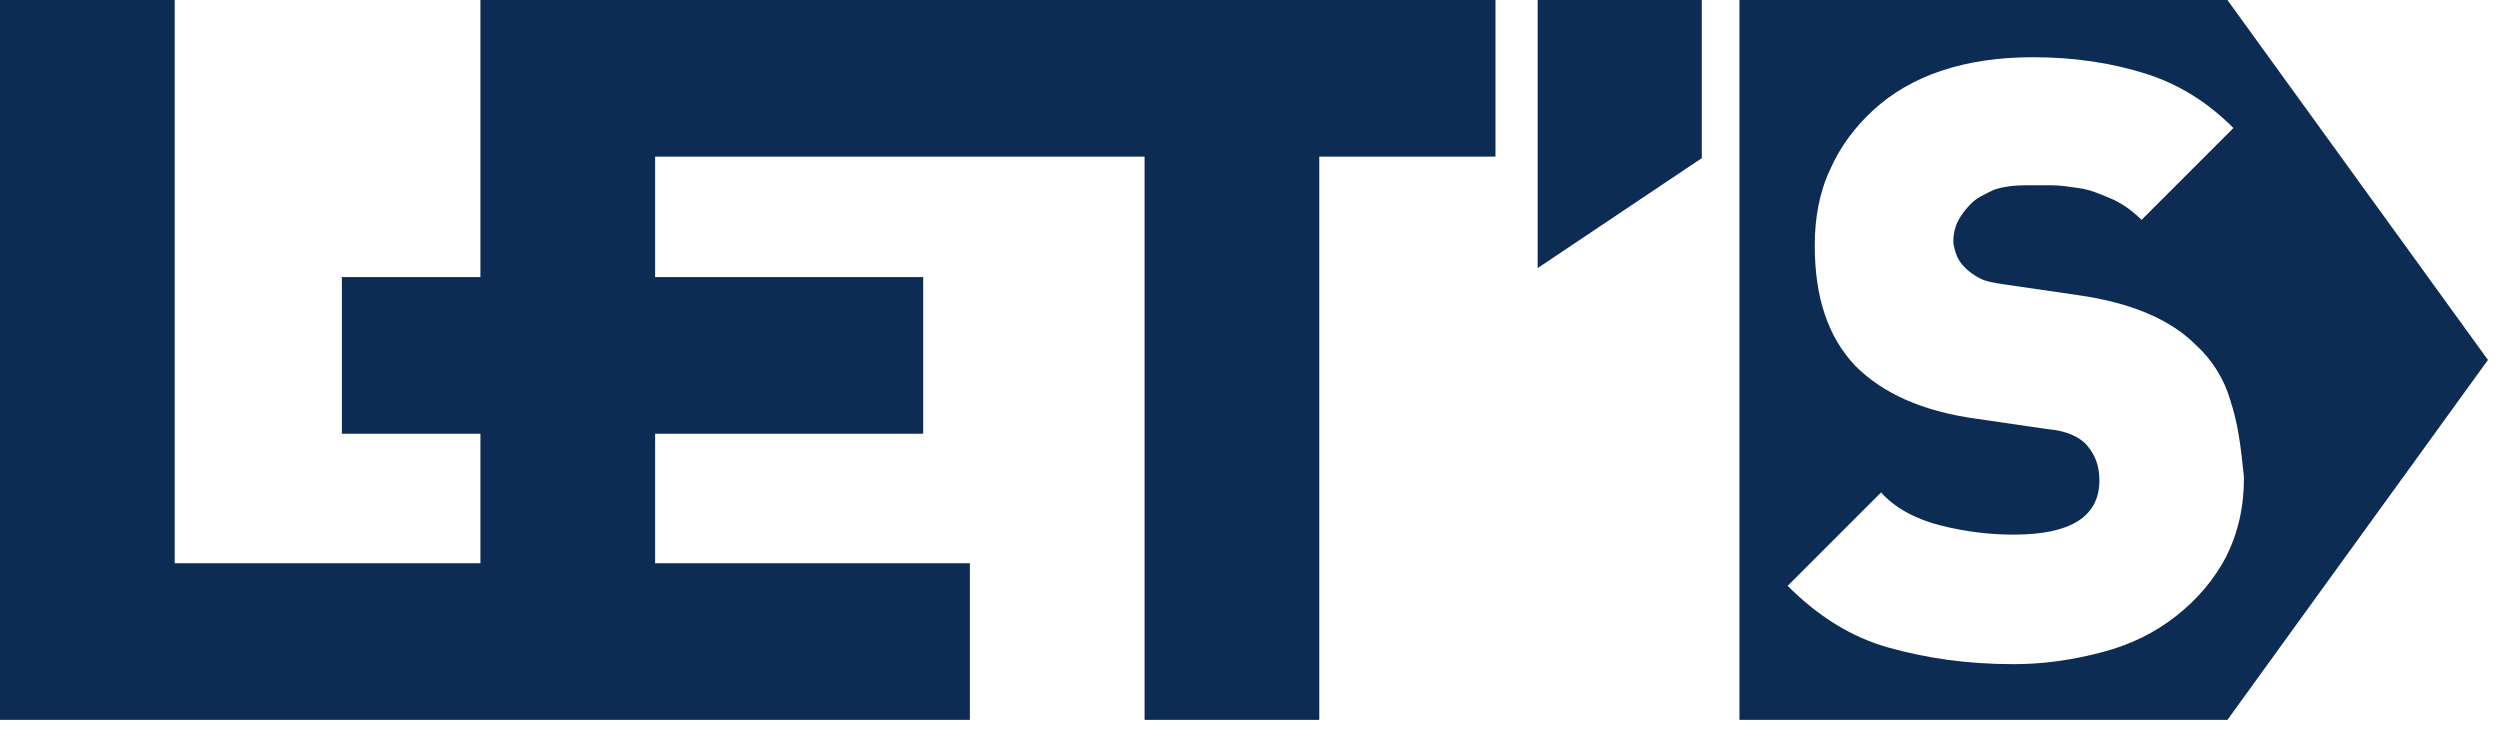
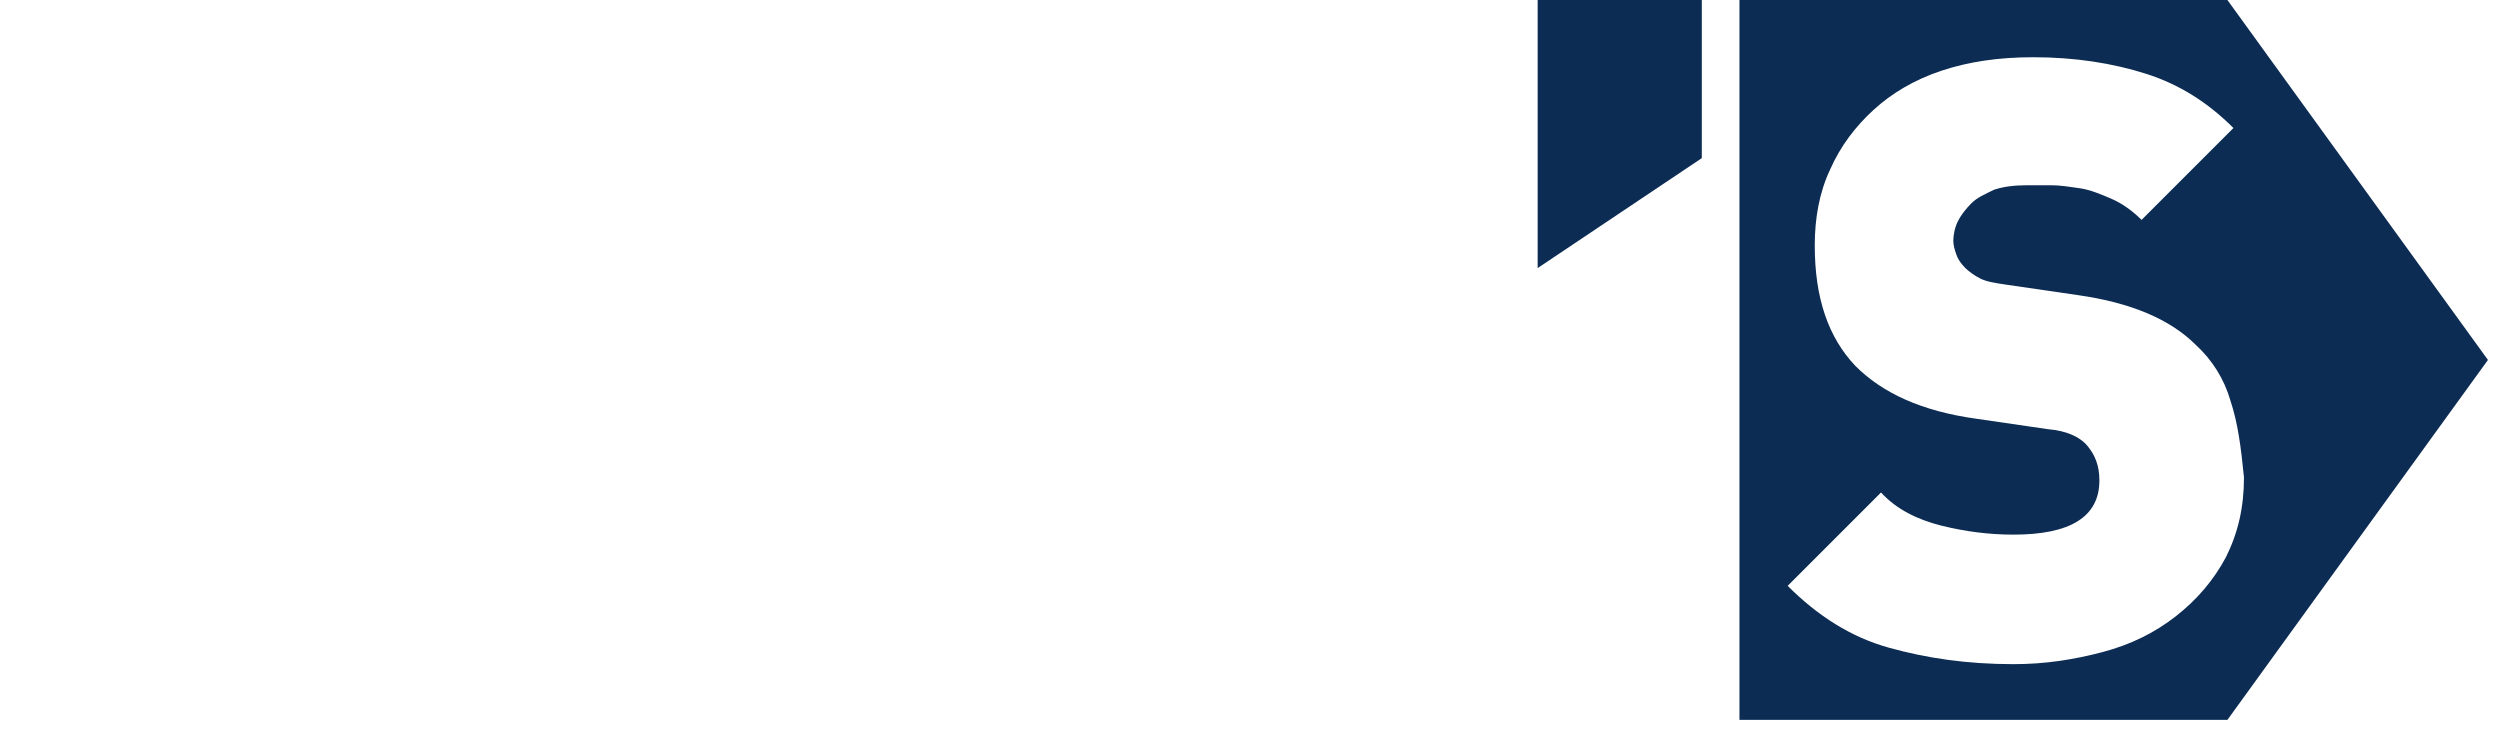
<svg xmlns="http://www.w3.org/2000/svg" width="166" height="50" viewBox="0 0 166 50" fill="none">
-   <path d="M99.3 0V10.4H87.6V47.8H76V10.4H43.5V18.4H61.3V28.8H43.5V37.4H64.4V47.8H0V0H11.6V37.4H31.9V28.8H22.7V18.4H31.9V0H99.3Z" fill="#0C2C54" />
  <path d="M102.1 17.8V0H113V10.5L102.1 17.8Z" fill="#0C2C54" />
  <path d="M147.9 47.8H115.5V0H147.9L165.2 23.9L147.9 47.8ZM148.1 26.6C147.7 25.2 146.9 23.9 145.8 22.9C144.1 21.2 141.5 20.1 138 19.6L133.2 18.9C132.5 18.8 131.9 18.7 131.5 18.5C131.1 18.3 130.7 18 130.5 17.8C130.2 17.5 130 17.2 129.9 16.9C129.8 16.6 129.7 16.3 129.7 16C129.7 15.6 129.8 15.1 130 14.7C130.2 14.3 130.5 13.9 130.9 13.5C131.3 13.1 131.8 12.9 132.4 12.6C133 12.4 133.7 12.3 134.6 12.3H136.2C136.8 12.3 137.4 12.4 138.1 12.5C138.8 12.6 139.5 12.9 140.2 13.2C140.9 13.5 141.6 14 142.2 14.6L148.3 8.5C146.6 6.8 144.7 5.6 142.5 4.9C140.3 4.2 137.8 3.8 135 3.8C132.7 3.8 130.7 4.1 128.9 4.7C127.1 5.3 125.6 6.2 124.4 7.3C123.2 8.4 122.2 9.7 121.5 11.3C120.8 12.8 120.5 14.5 120.5 16.3C120.5 19.8 121.4 22.4 123.2 24.3C125 26.1 127.6 27.3 131.2 27.8L136 28.5C137.2 28.6 138.1 29 138.6 29.6C139.1 30.2 139.4 30.9 139.4 31.9C139.4 34.3 137.5 35.5 133.7 35.5C132.1 35.5 130.5 35.3 128.9 34.9C127.3 34.5 125.9 33.8 124.9 32.7L118.7 38.9C120.7 40.9 122.9 42.3 125.4 43C127.9 43.7 130.6 44.1 133.7 44.1C135.8 44.1 137.7 43.8 139.6 43.3C141.5 42.8 143.1 42 144.5 40.9C145.9 39.8 147 38.5 147.8 37C148.6 35.4 149 33.7 149 31.7C148.8 29.7 148.6 28.1 148.1 26.6Z" fill="#0C2C54" />
</svg>